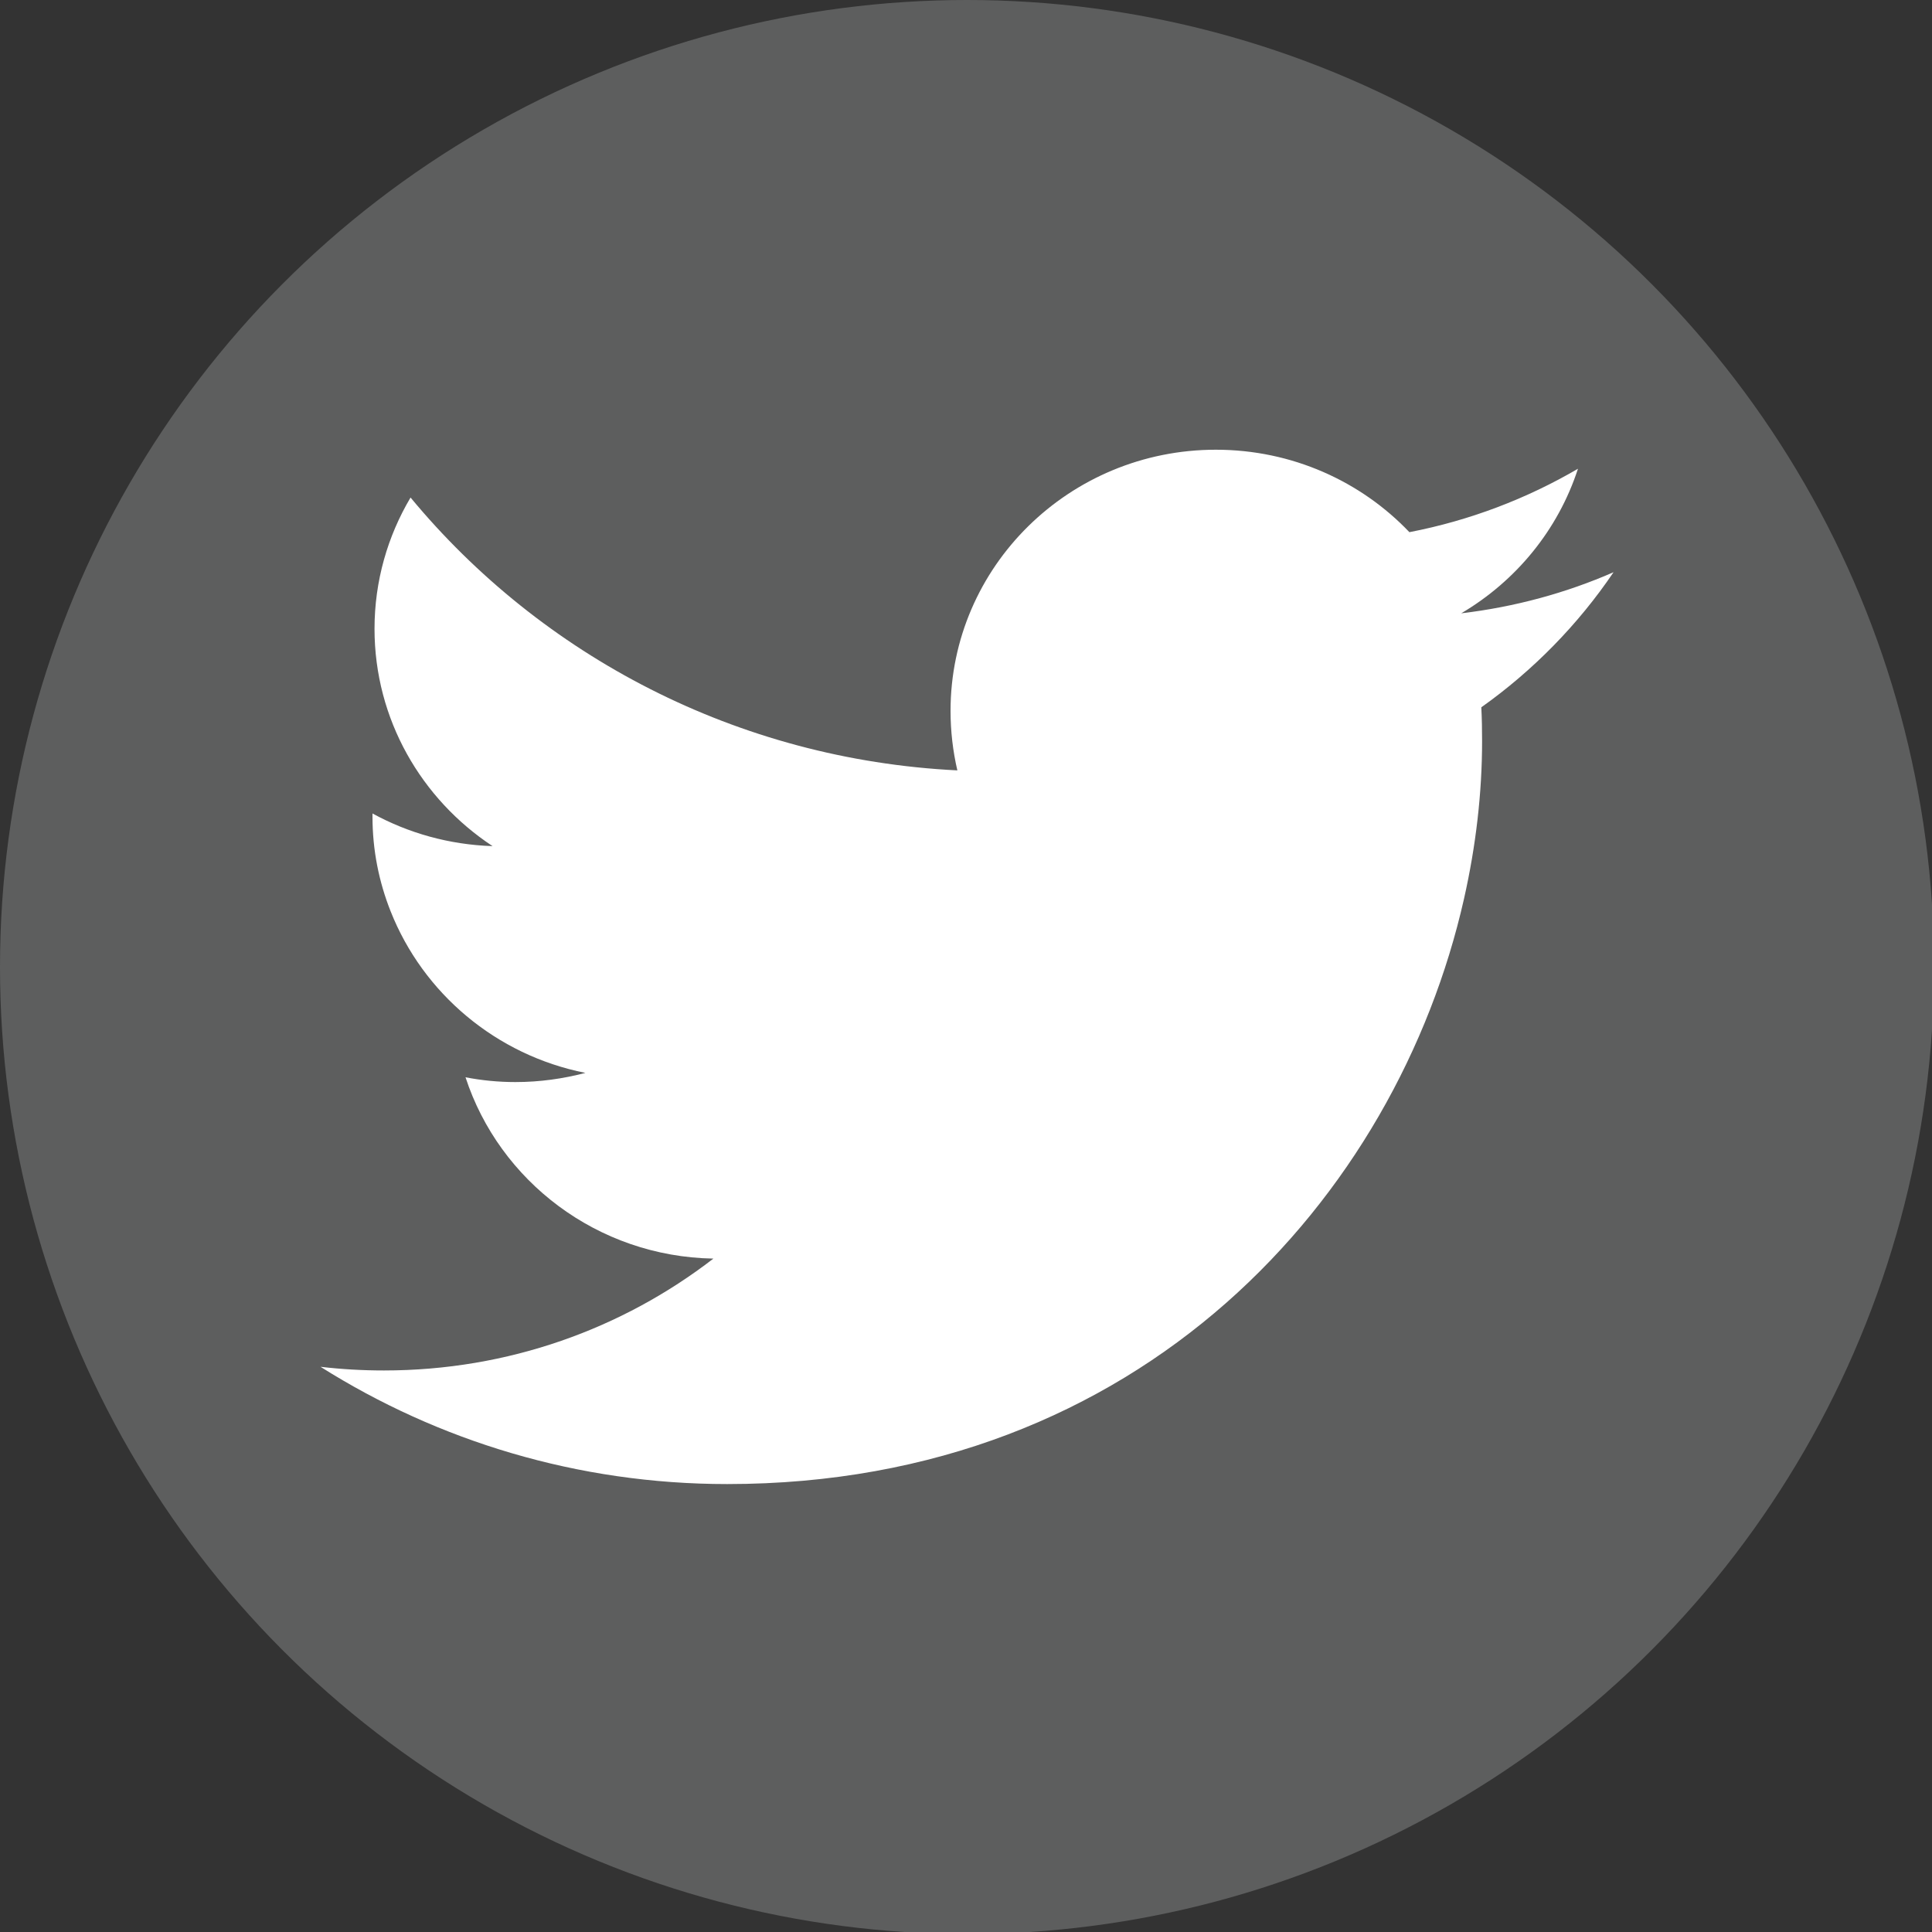
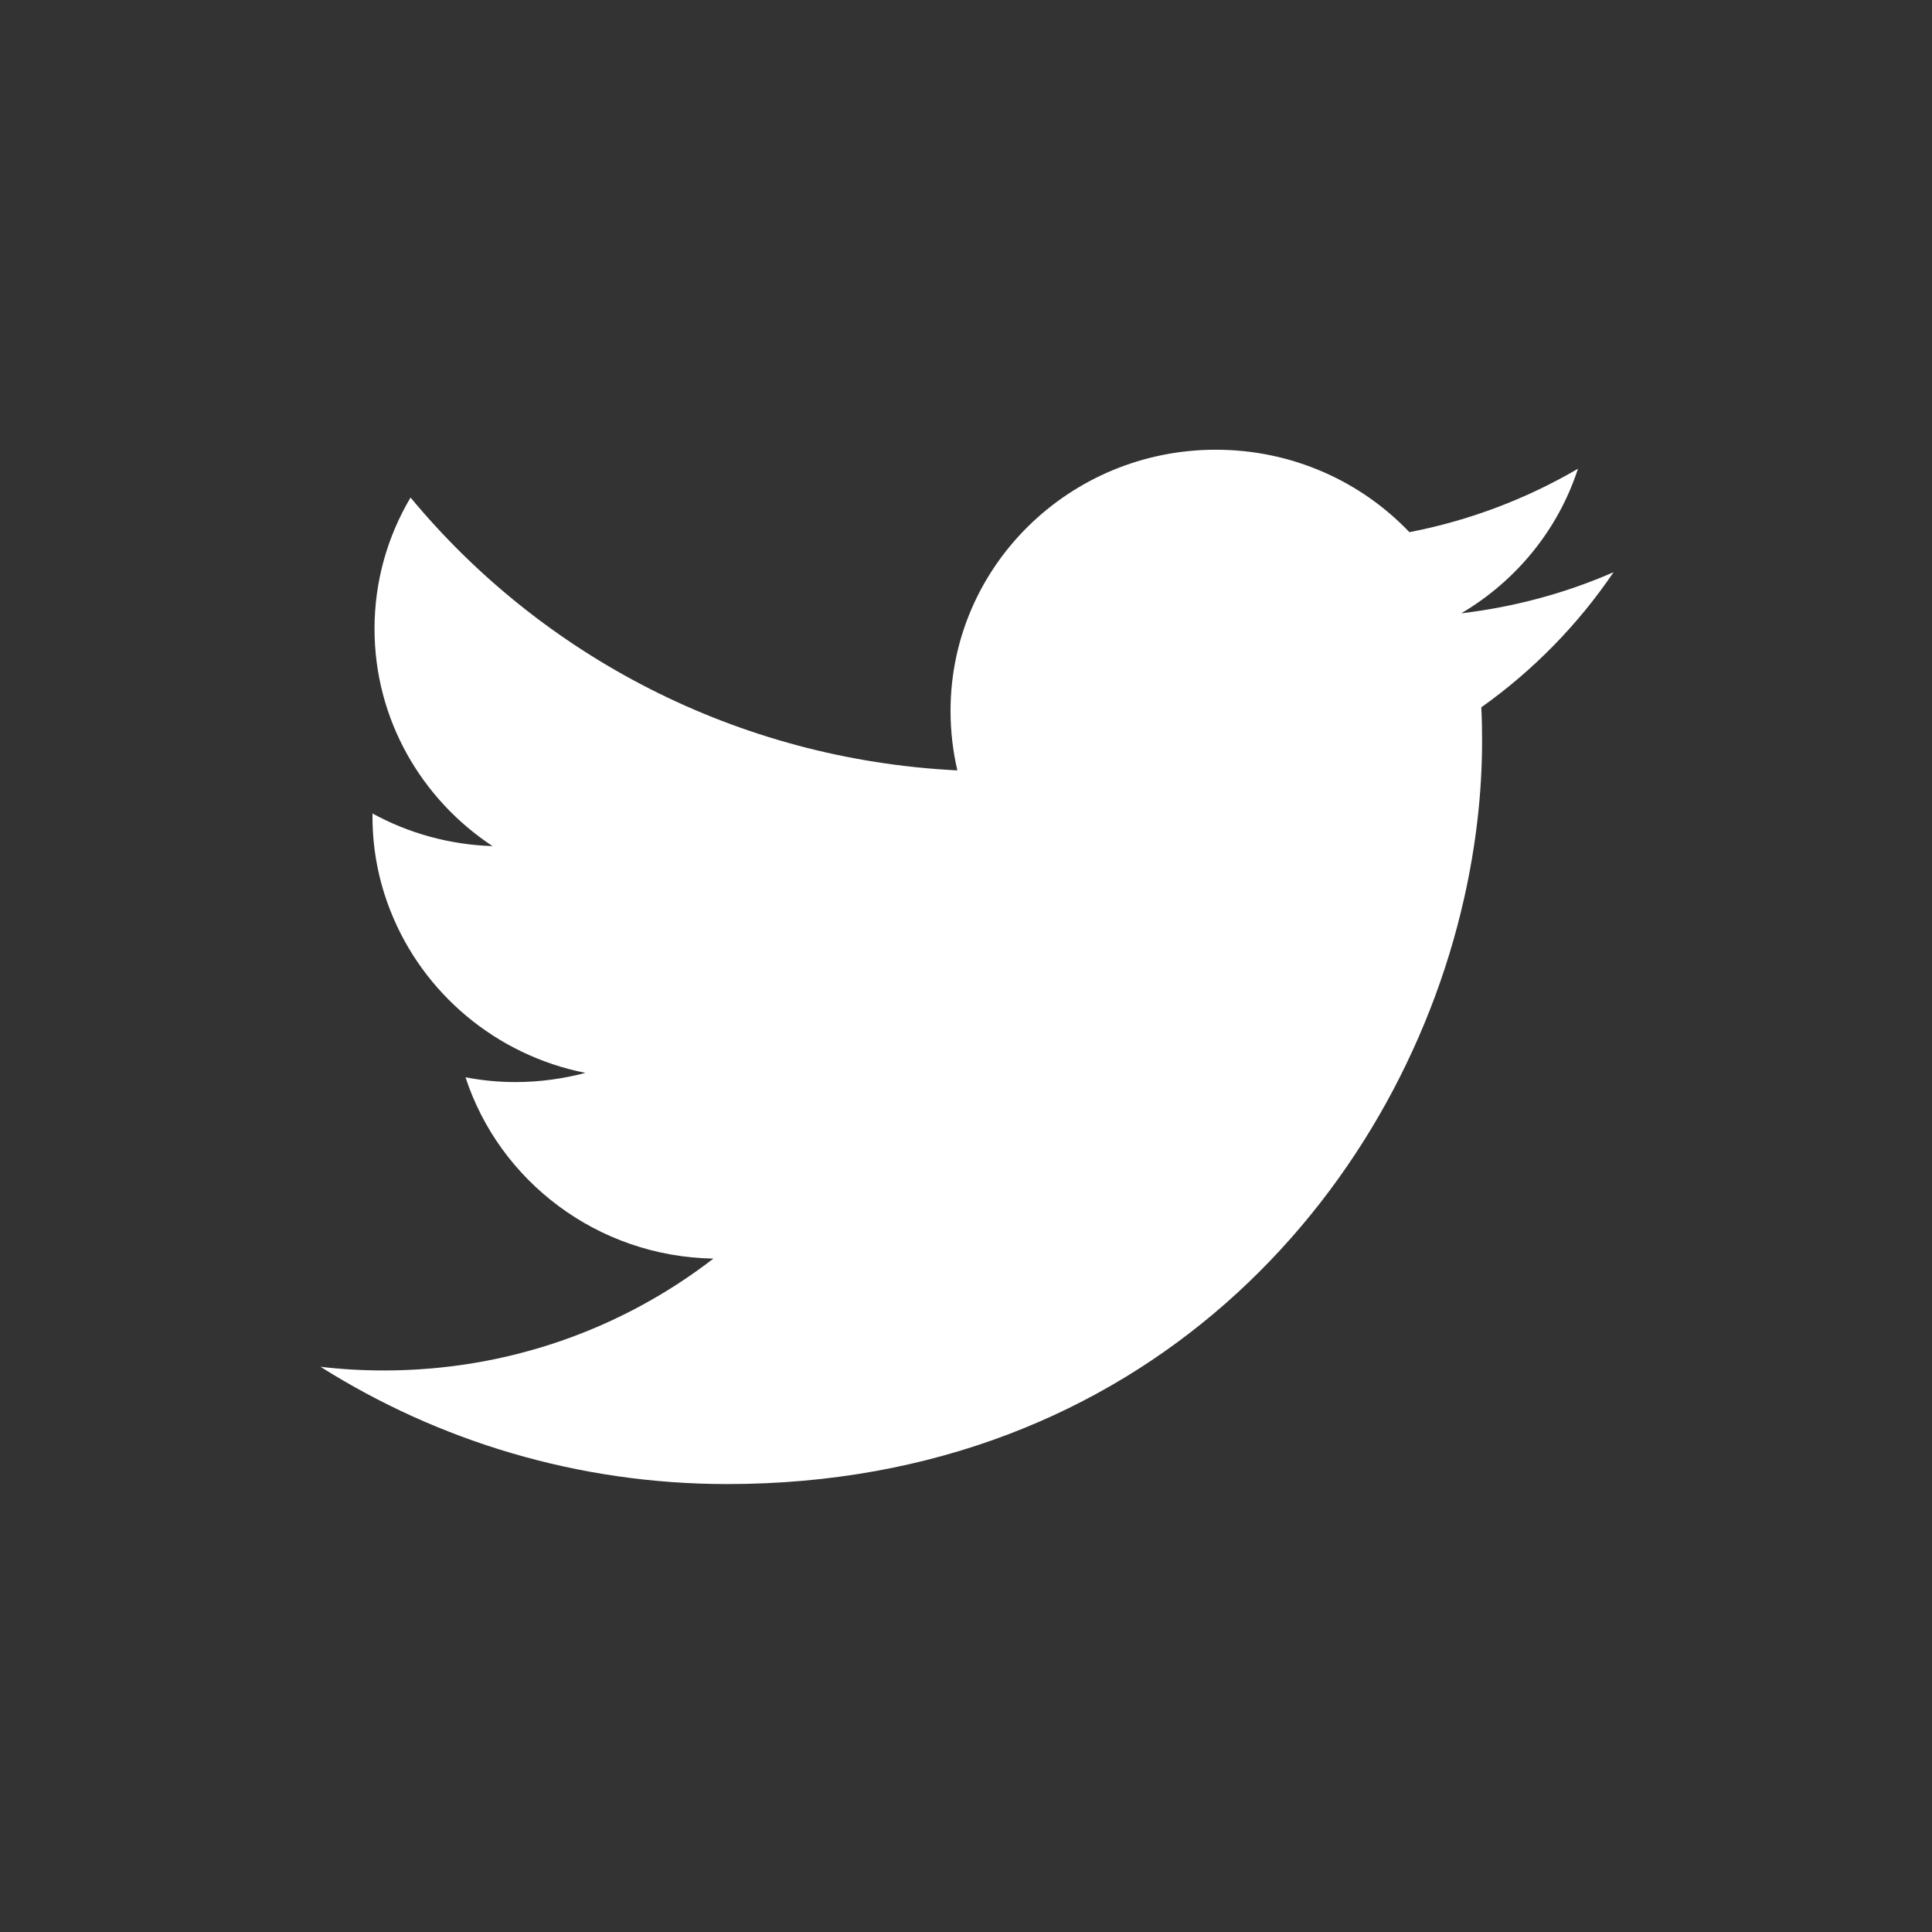
<svg xmlns="http://www.w3.org/2000/svg" version="1.1" id="Isolation_Mode" x="0px" y="0px" width="40px" height="40px" viewBox="0 0 40 40" enable-background="new 0 0 40 40" xml:space="preserve">
  <rect x="0" y="0" width="40" height="40" fill="#333333" stroke="none" />
-   <circle fill="#5D5E5E" cx="20.021" cy="20.021" r="20.021" />
  <path id="XMLID_47_" fill="#FFFFFF" d="M33.407,11.847c-0.983,0.43-2.043,0.719-3.154,0.851c1.136-0.67,2.005-1.727,2.417-2.993  c-1.062,0.62-2.238,1.071-3.49,1.313c-1.001-1.051-2.428-1.707-4.007-1.707c-3.033,0-5.493,2.421-5.493,5.407  c0,0.423,0.049,0.836,0.141,1.232c-4.565-0.226-8.613-2.379-11.321-5.649c-0.473,0.797-0.746,1.727-0.746,2.717  c0,1.875,0.972,3.53,2.444,4.5c-0.898-0.029-1.747-0.271-2.486-0.676c0,0.022,0,0.045,0,0.067c0,0.692,0.134,1.351,0.376,1.96  c0.672,1.696,2.182,2.977,4.032,3.344c-0.461,0.121-0.945,0.19-1.449,0.19c-0.352,0-0.697-0.034-1.033-0.099  c0.701,2.148,2.728,3.712,5.132,3.754c-1.882,1.452-4.247,2.316-6.821,2.316c-0.444,0-0.88-0.025-1.313-0.076  c2.433,1.534,5.322,2.428,8.42,2.428c8.586,0,13.863-5.95,15.255-12.119c0.246-1.091,0.374-2.189,0.374-3.264  c0-0.233-0.004-0.468-0.016-0.699C31.741,13.883,32.673,12.931,33.407,11.847z" />
</svg>